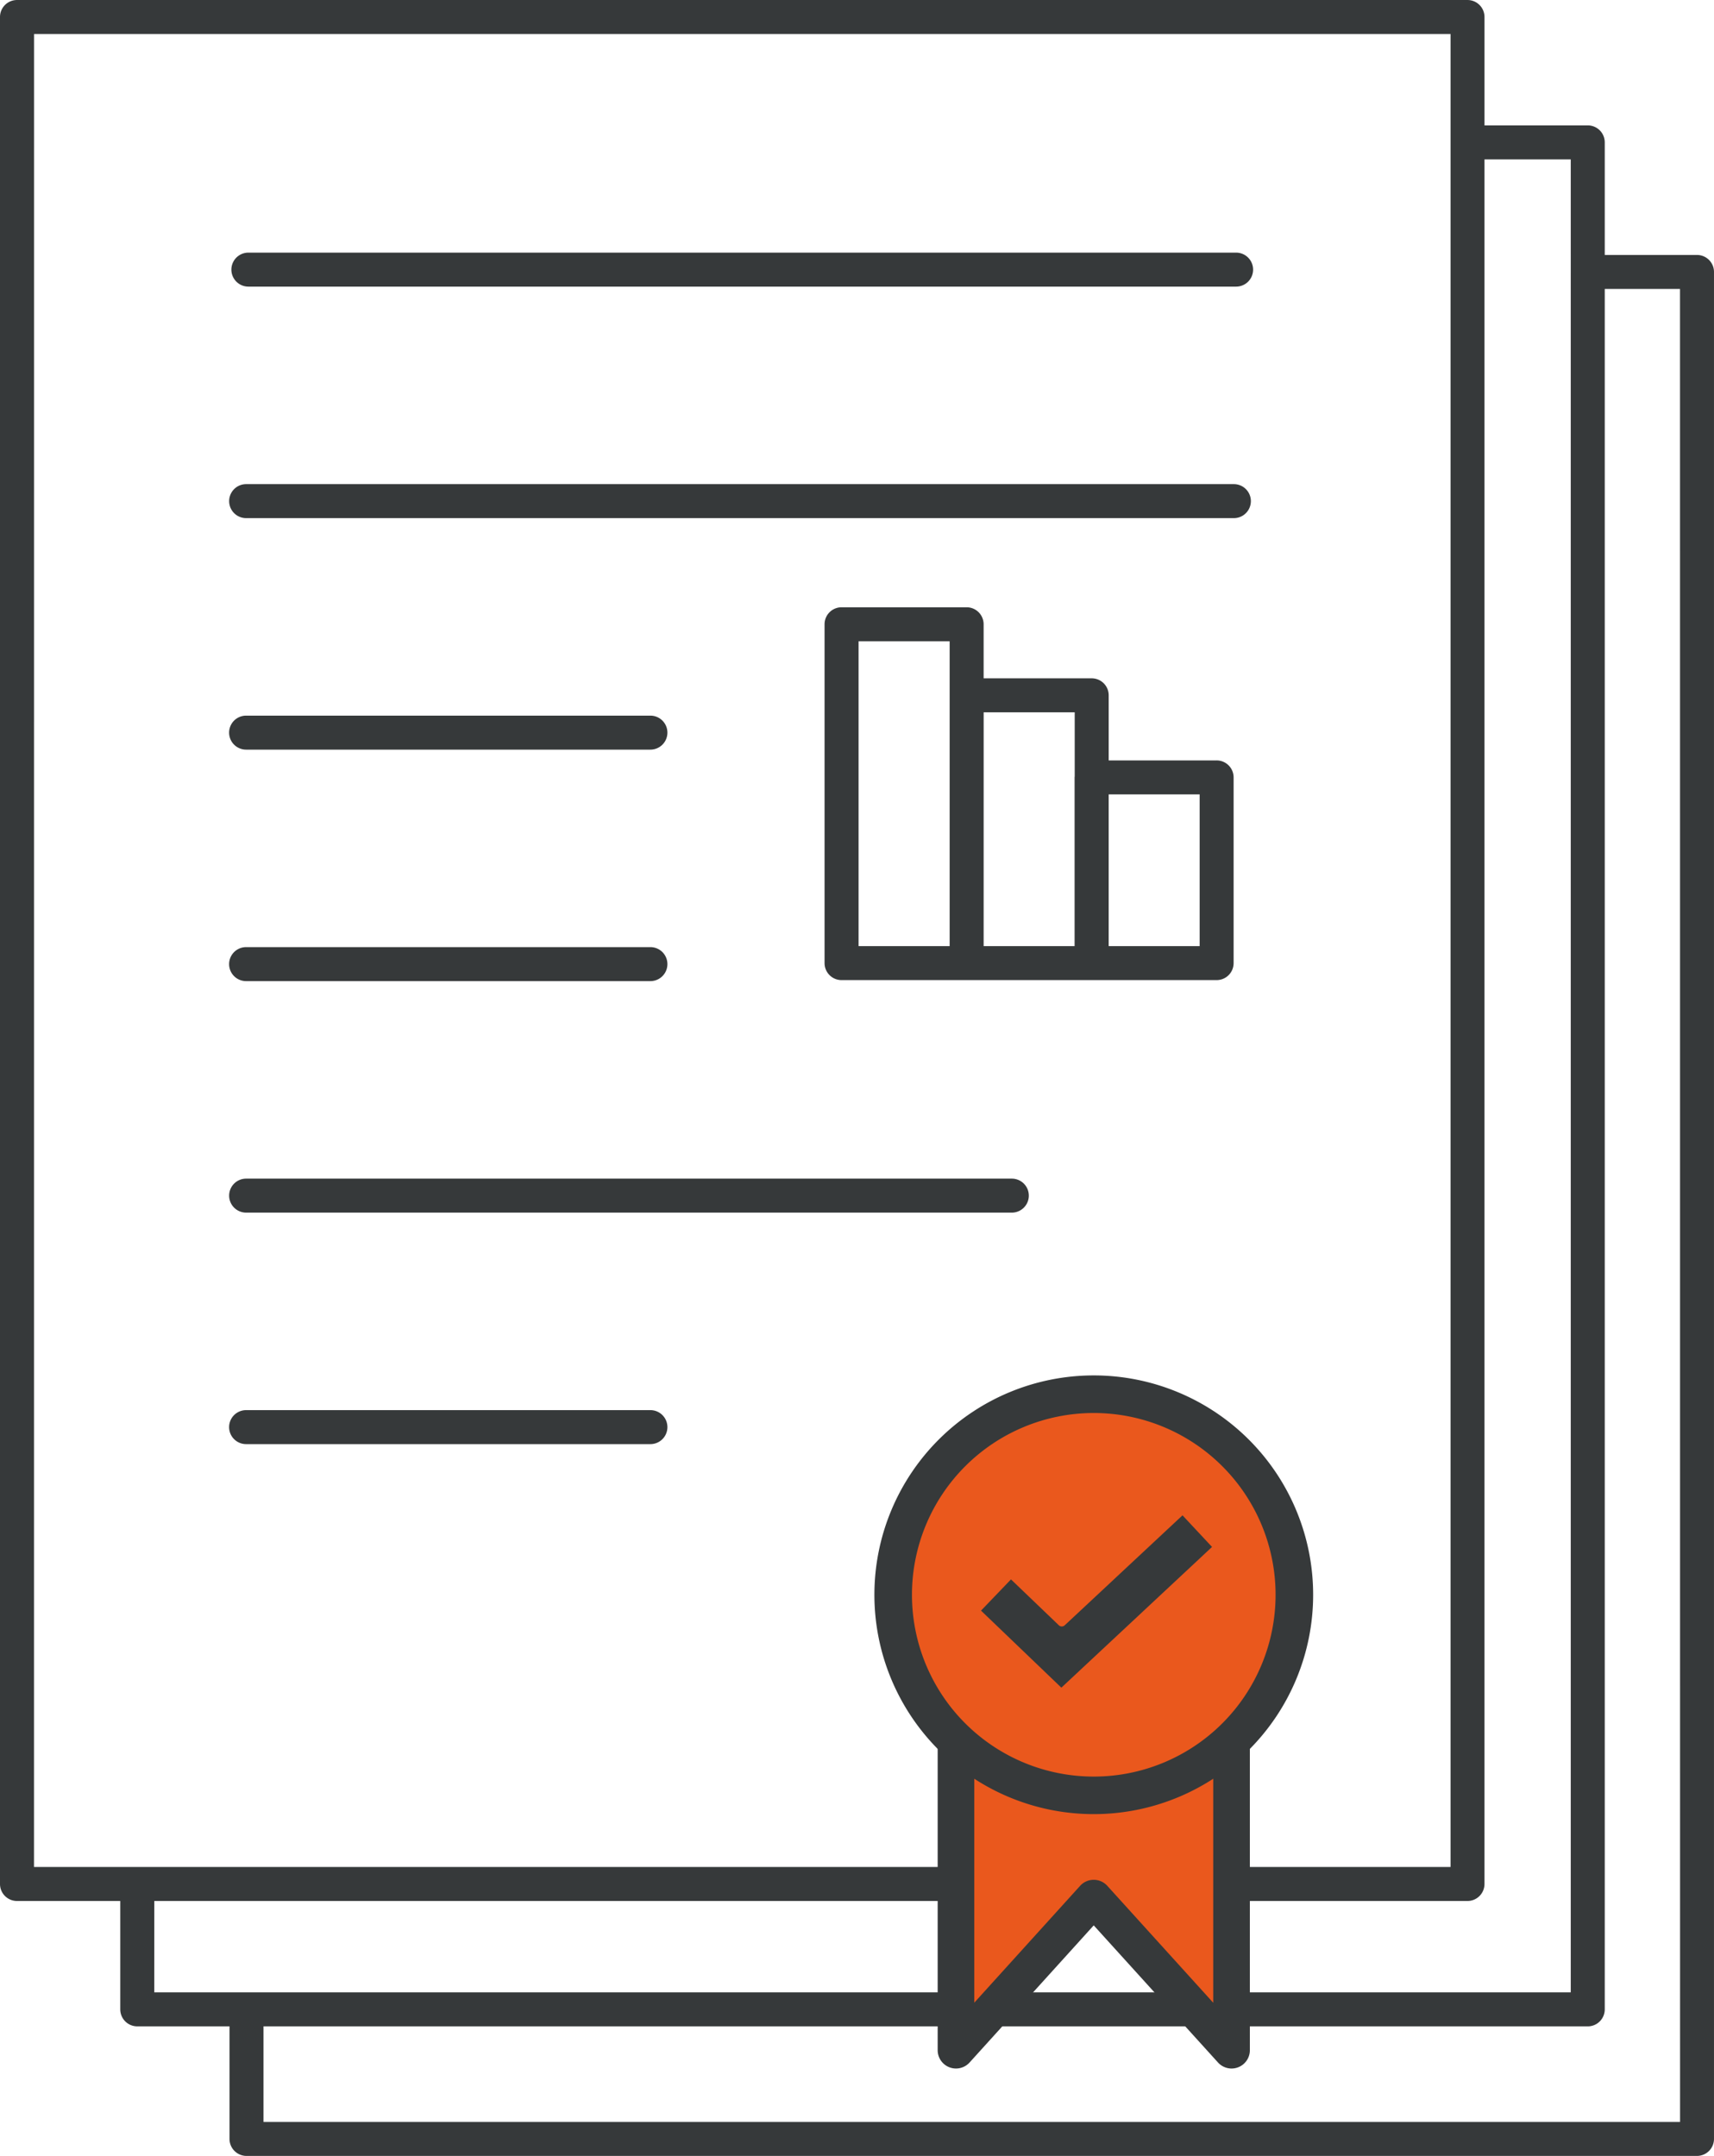
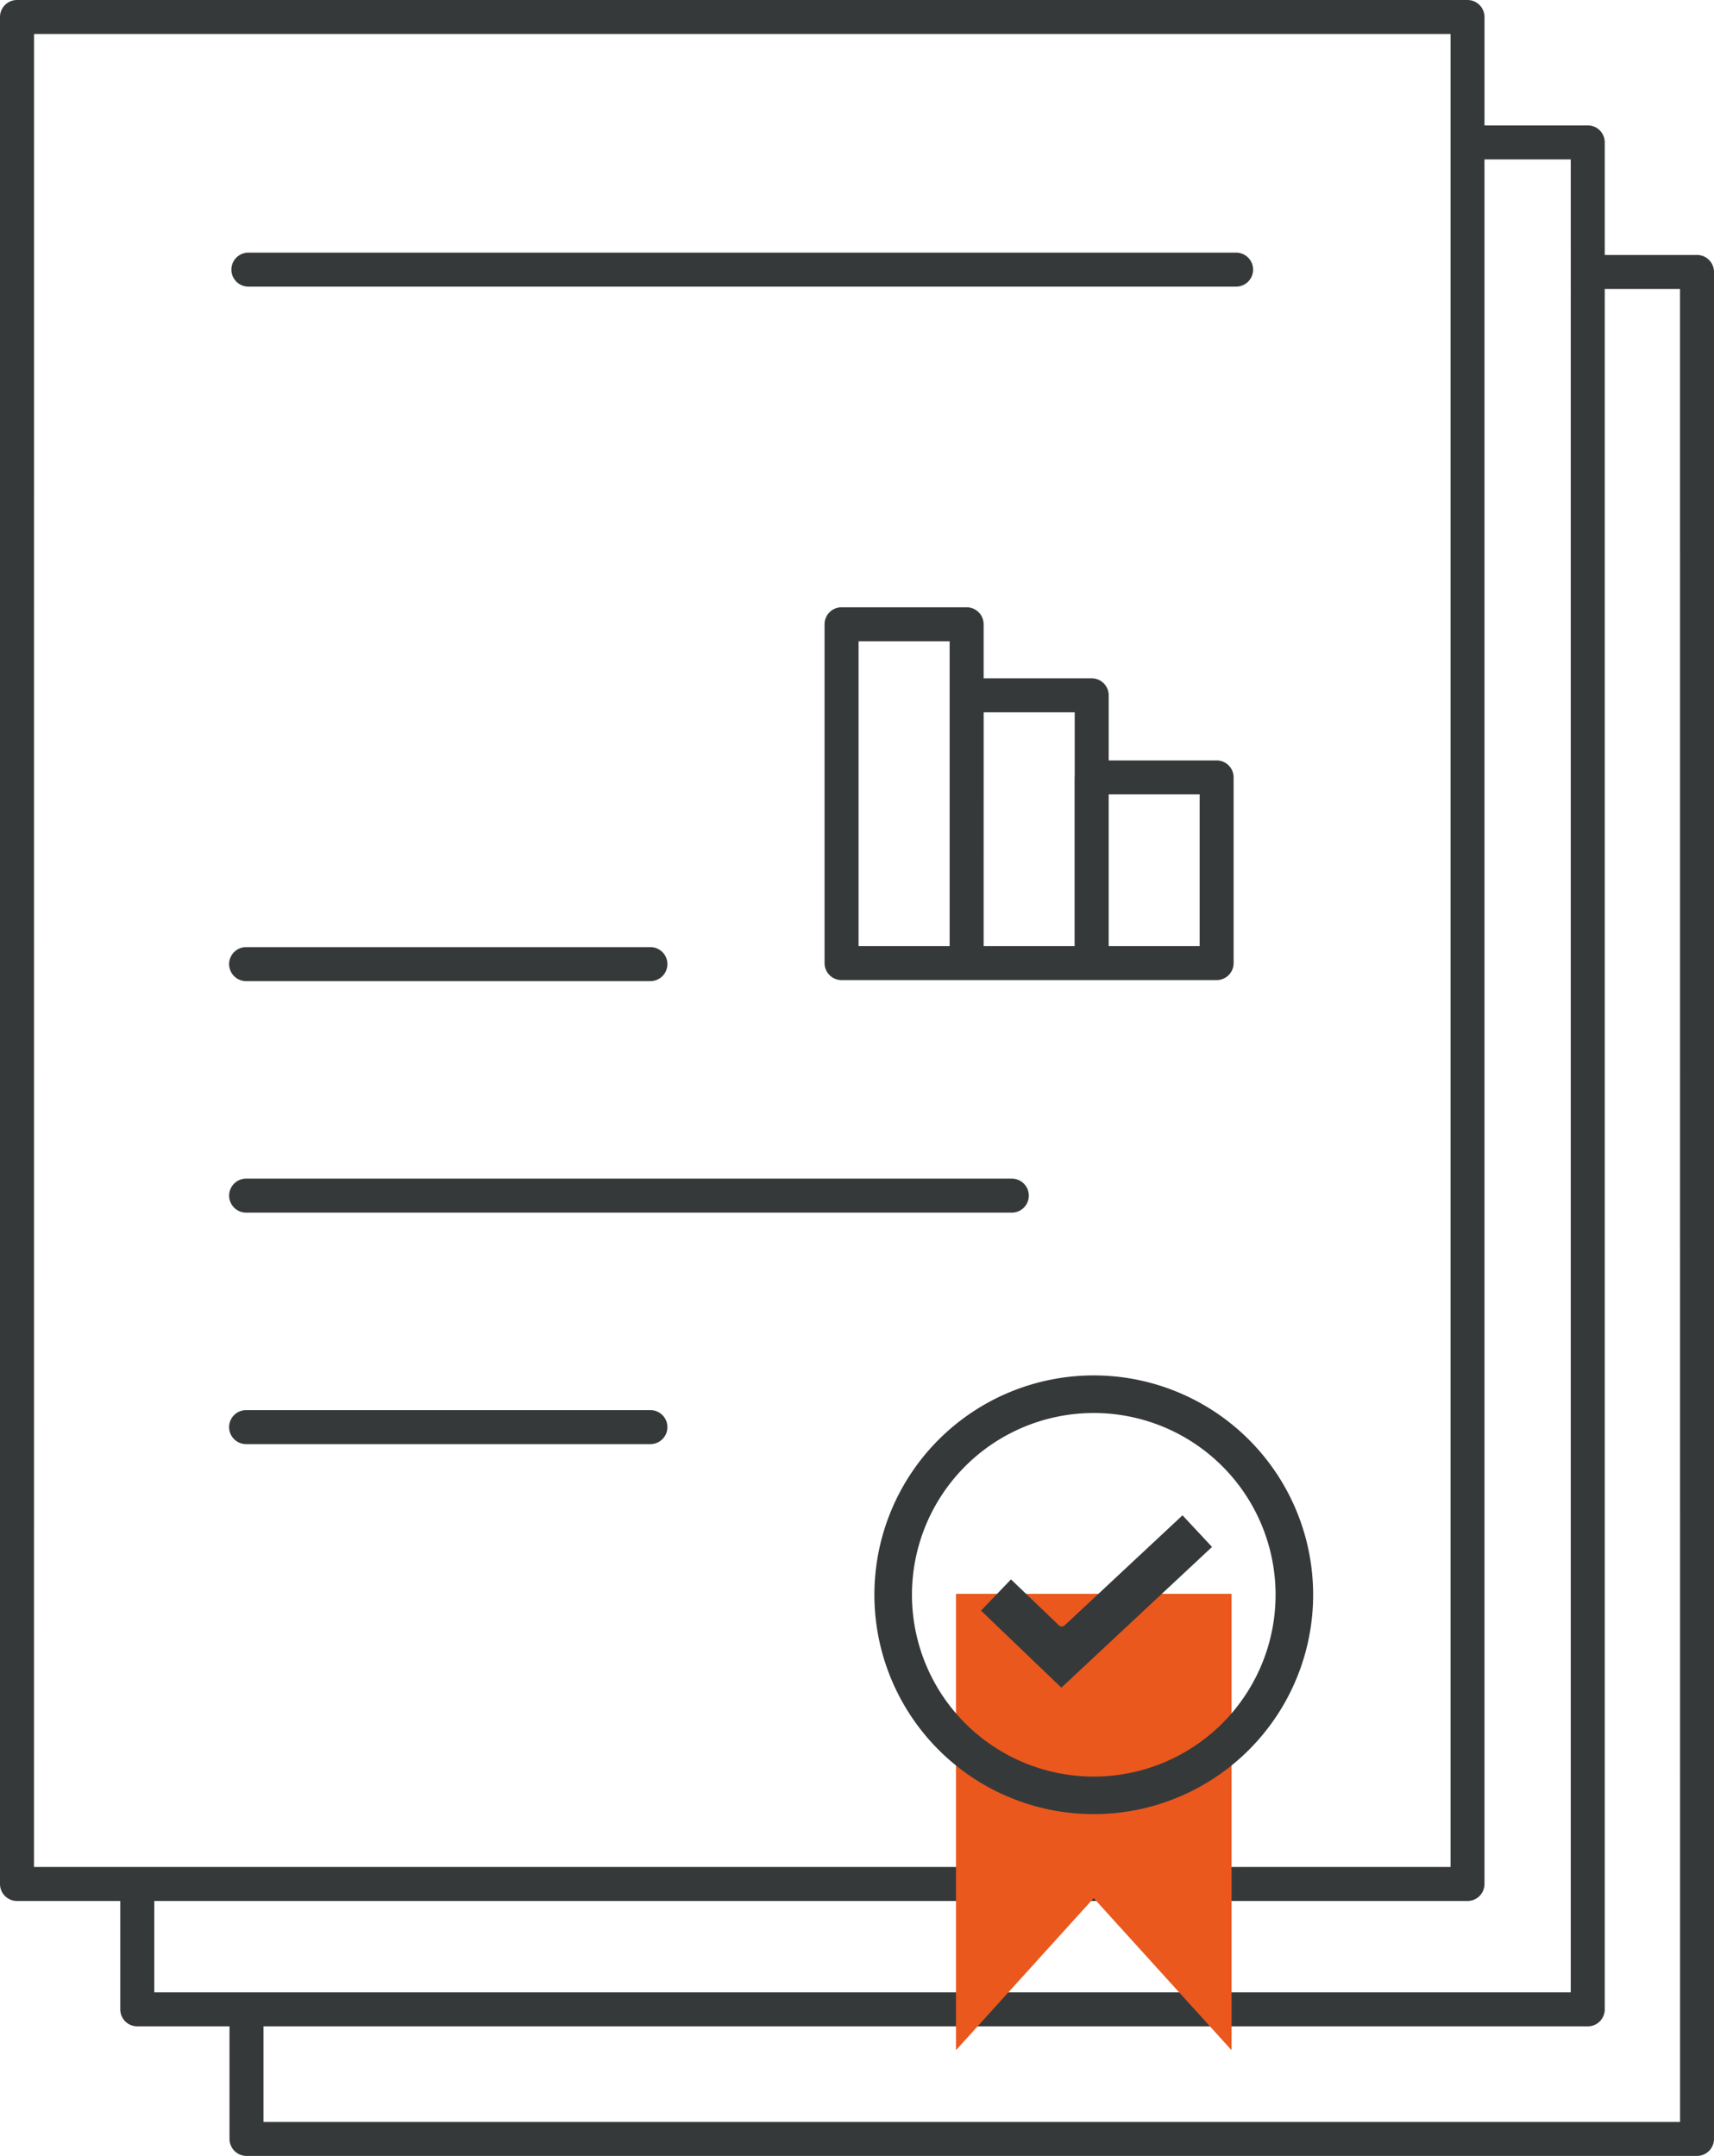
<svg xmlns="http://www.w3.org/2000/svg" width="160.169" height="201.486" viewBox="0 0 160.169 201.486">
  <path d="M1200.054,60.288h-92.3a1.588,1.588,0,0,1,0-3.177h92.3a1.588,1.588,0,1,1,0,3.177Z" transform="translate(-1084.543 -33.501)" fill="#36393a" />
-   <path d="M1199.823,84.121h-92.3a1.588,1.588,0,1,1,0-3.177h92.3a1.588,1.588,0,0,1,0,3.177Z" transform="translate(-1084.521 -35.698)" fill="#36393a" />
-   <path d="M1145.3,107.953h-37.781a1.588,1.588,0,1,1,0-3.177H1145.3a1.588,1.588,0,1,1,0,3.177Z" transform="translate(-1084.521 -37.895)" fill="#36393a" />
  <path d="M1145.3,131.785h-37.781a1.588,1.588,0,0,1,0-3.177H1145.3a1.588,1.588,0,1,1,0,3.177Z" transform="translate(-1084.521 -40.093)" fill="#36393a" />
  <path d="M1145.3,179.45h-37.781a1.588,1.588,0,1,1,0-3.177H1145.3a1.588,1.588,0,1,1,0,3.177Z" transform="translate(-1084.521 -44.487)" fill="#36393a" />
  <path d="M1179.073,155.618h-71.551a1.588,1.588,0,1,1,0-3.177h71.551a1.588,1.588,0,0,1,0,3.177Z" transform="translate(-1084.521 -42.29)" fill="#36393a" />
  <path d="M1203.864,107.933h-10.087v-6.084a1.588,1.588,0,0,0-1.588-1.588h-10.1V95.209a1.588,1.588,0,0,0-1.589-1.588h-11.687a1.588,1.588,0,0,0-1.588,1.588v31.667a1.588,1.588,0,0,0,1.588,1.588h35.049a1.588,1.588,0,0,0,1.588-1.588V109.521a1.588,1.588,0,0,0-1.589-1.588Zm-24.95,17.355h-8.51V96.8h8.51Zm3.178-21.851h8.509v5.97c0,.038-.011.075-.011.114v15.767h-8.5Zm20.184,21.851h-8.5V111.11h8.5Z" transform="translate(-1090.172 -36.867)" fill="#36393a" />
  <path d="M1240.928,54.93h-8.621V44.409a1.588,1.588,0,0,0-1.588-1.588h-9.65V32.692a1.588,1.588,0,0,0-1.588-1.588H1083.935a1.588,1.588,0,0,0-1.588,1.588V207.175a1.588,1.588,0,0,0,1.589,1.588h9.649v10.128a1.588,1.588,0,0,0,1.589,1.588h8.62V231a1.588,1.588,0,0,0,1.588,1.588h135.545a1.588,1.588,0,0,0,1.588-1.589V56.519a1.588,1.588,0,0,0-1.589-1.588Zm-155.4-20.65h132.369V205.586H1085.524Zm11.238,174.483H1219.48a1.588,1.588,0,0,0,1.588-1.589V46h8.062V217.3H1096.762Zm142.578,20.65H1106.971V220.48h123.748a1.588,1.588,0,0,0,1.588-1.589V58.107h7.032Z" transform="translate(-1082.347 -31.103)" fill="#36393a" />
  <g transform="translate(81.712 128.544)">
    <g transform="translate(5.911 18.699)">
      <path d="M1206.506,237.835l-12.881-14.214-12.871,14.214V195.184h25.752Z" transform="translate(-1179.043 -193.473)" fill="#ea581d" />
-       <path d="M1180.58,239.372a1.711,1.711,0,0,1-1.711-1.711V195.01a1.711,1.711,0,0,1,1.711-1.711h25.752a1.711,1.711,0,0,1,1.711,1.711v42.651a1.71,1.71,0,0,1-2.978,1.149l-11.613-12.815-11.6,12.814a1.709,1.709,0,0,1-1.268.563Zm12.871-17.636a1.71,1.71,0,0,1,1.268.562l9.9,10.928V196.721H1182.29v36.5l9.892-10.924A1.712,1.712,0,0,1,1193.451,221.736Z" transform="translate(-1178.869 -193.299)" fill="#36393a" />
    </g>
-     <circle cx="18.743" cy="18.743" r="18.743" transform="translate(1.755 1.755)" fill="#ea581d" />
    <path d="M1192.856,213.7a20.5,20.5,0,1,1,20.5-20.5A20.5,20.5,0,0,1,1192.856,213.7Zm0-37.487a16.989,16.989,0,1,0,16.989,16.989,16.989,16.989,0,0,0-16.989-16.989Z" transform="translate(-1172.358 -172.702)" fill="#36393a" />
    <path d="M1191.156,197.376a.4.4,0,0,1-.555,0l-4.47-4.286-2.8,2.918,7.507,7.2,14.08-13.152-2.759-2.953Z" transform="translate(-1173.369 -174.029)" fill="#36393a" />
  </g>
</svg>